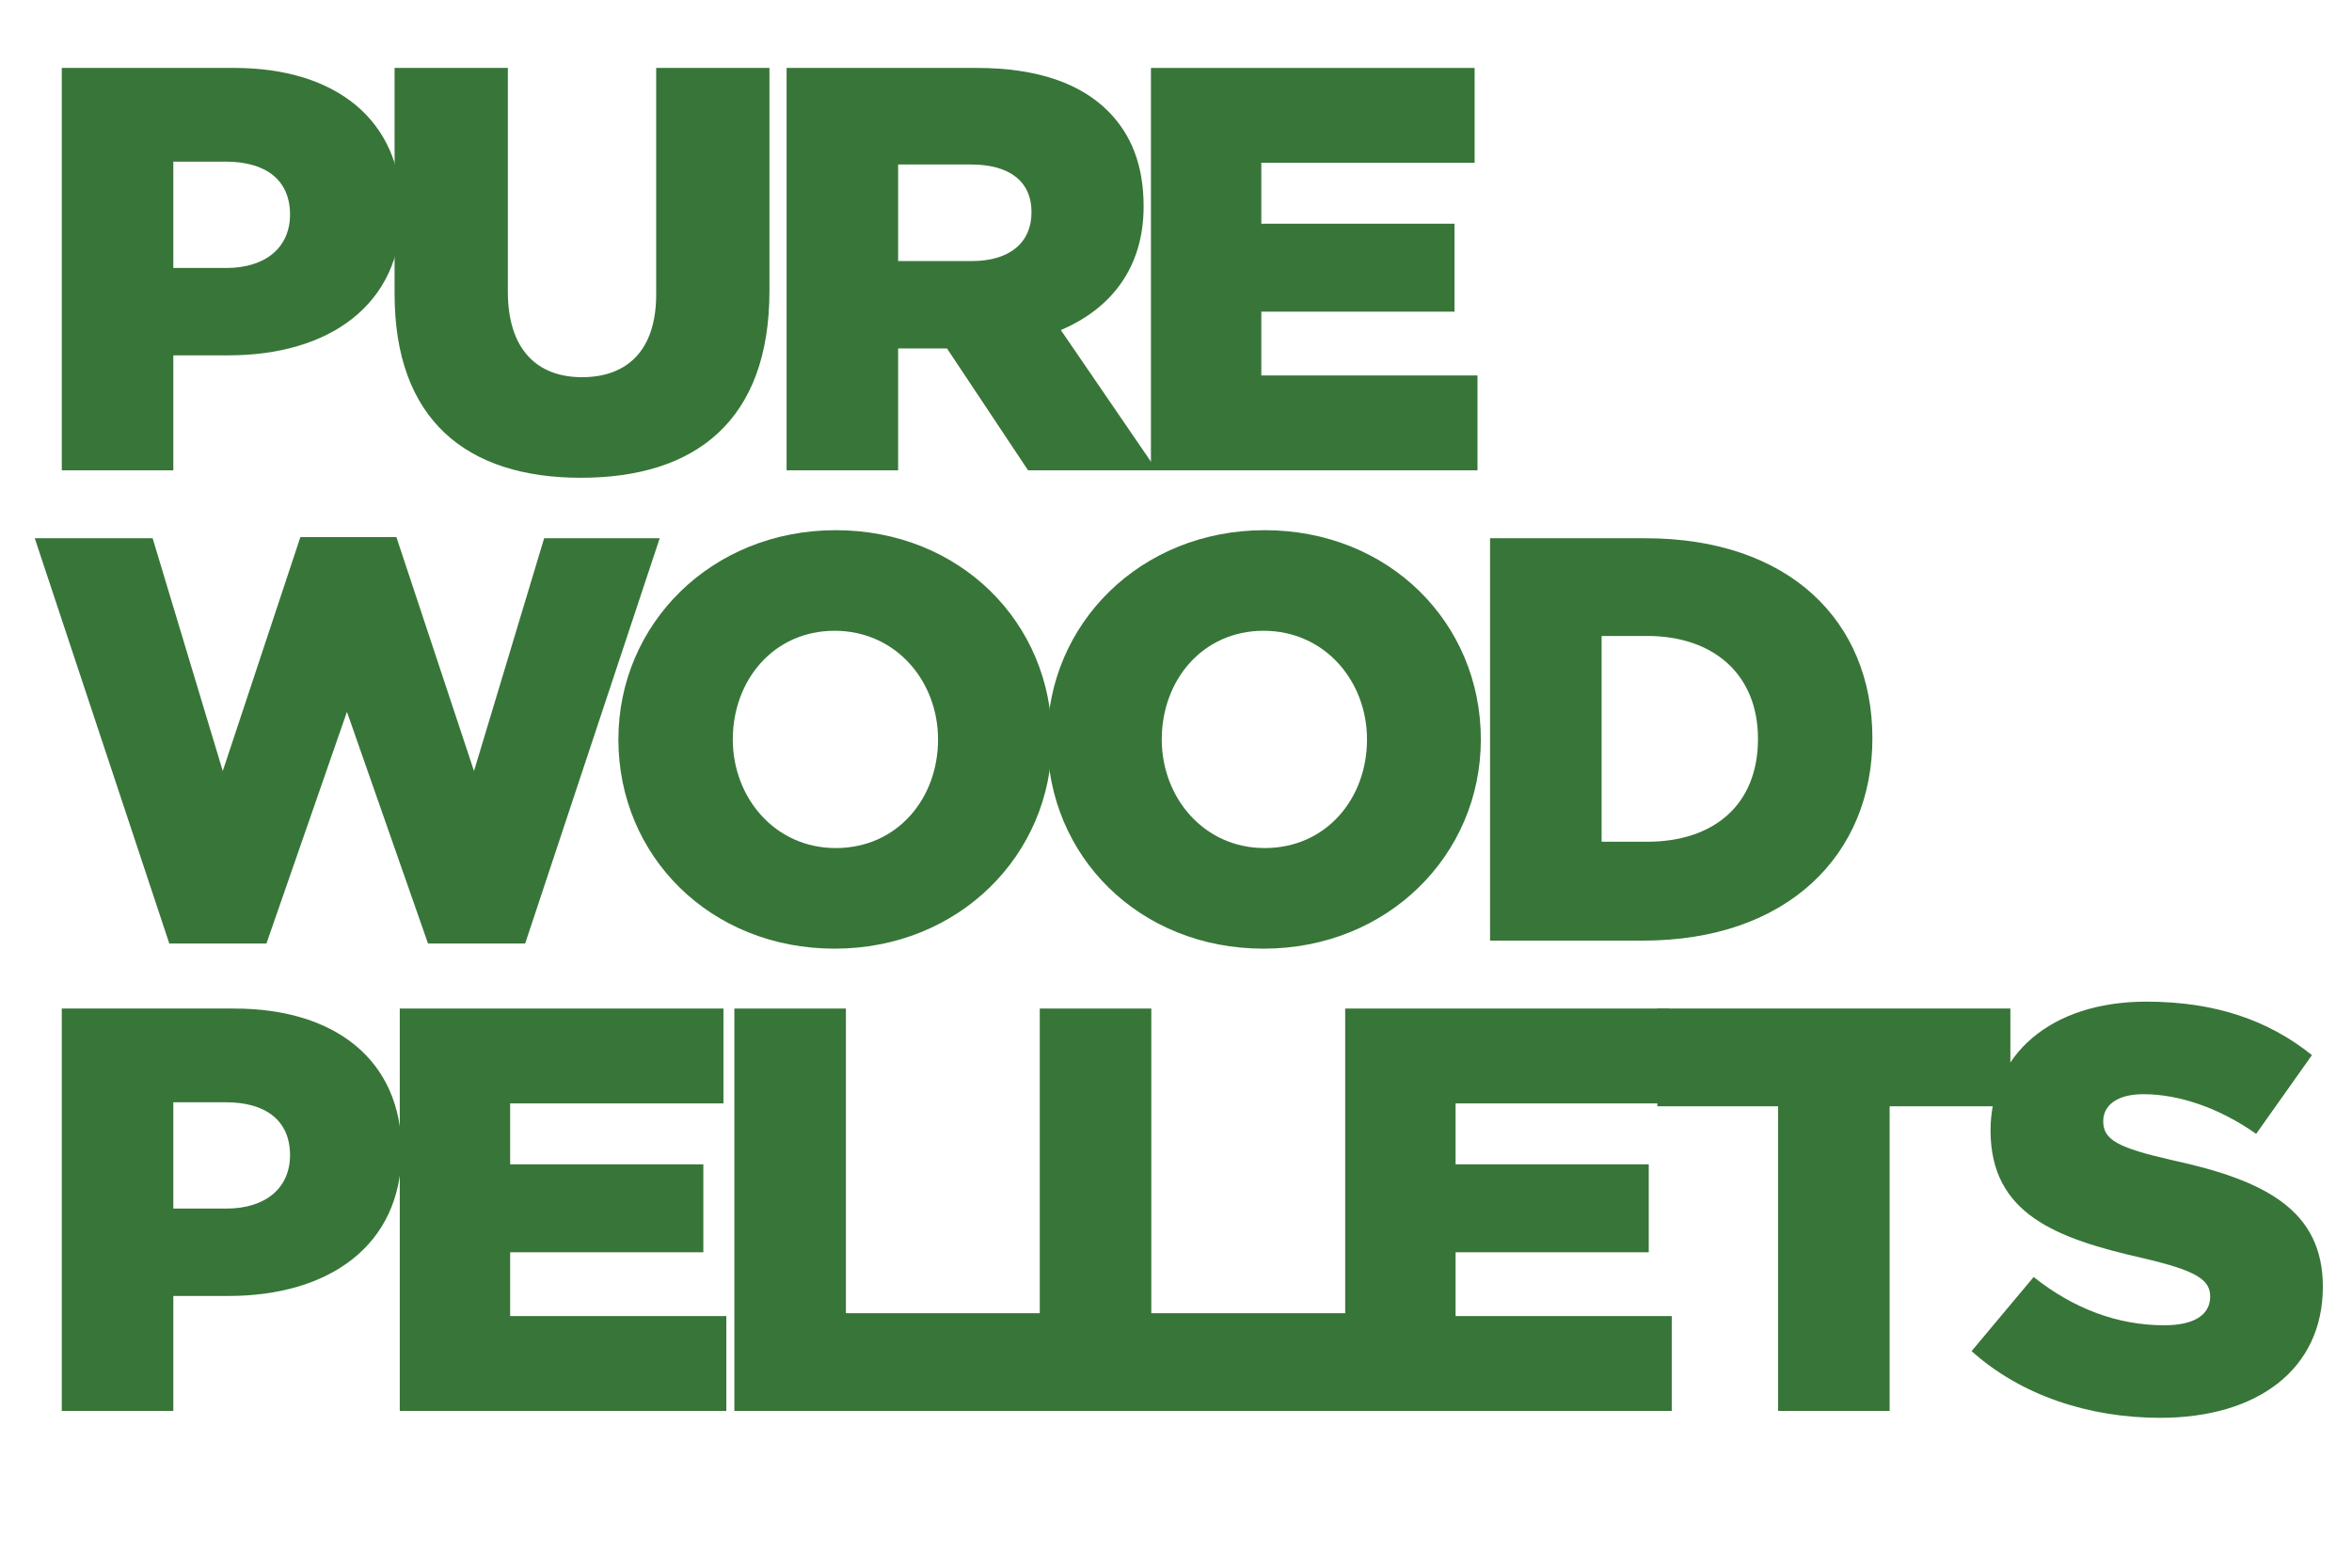
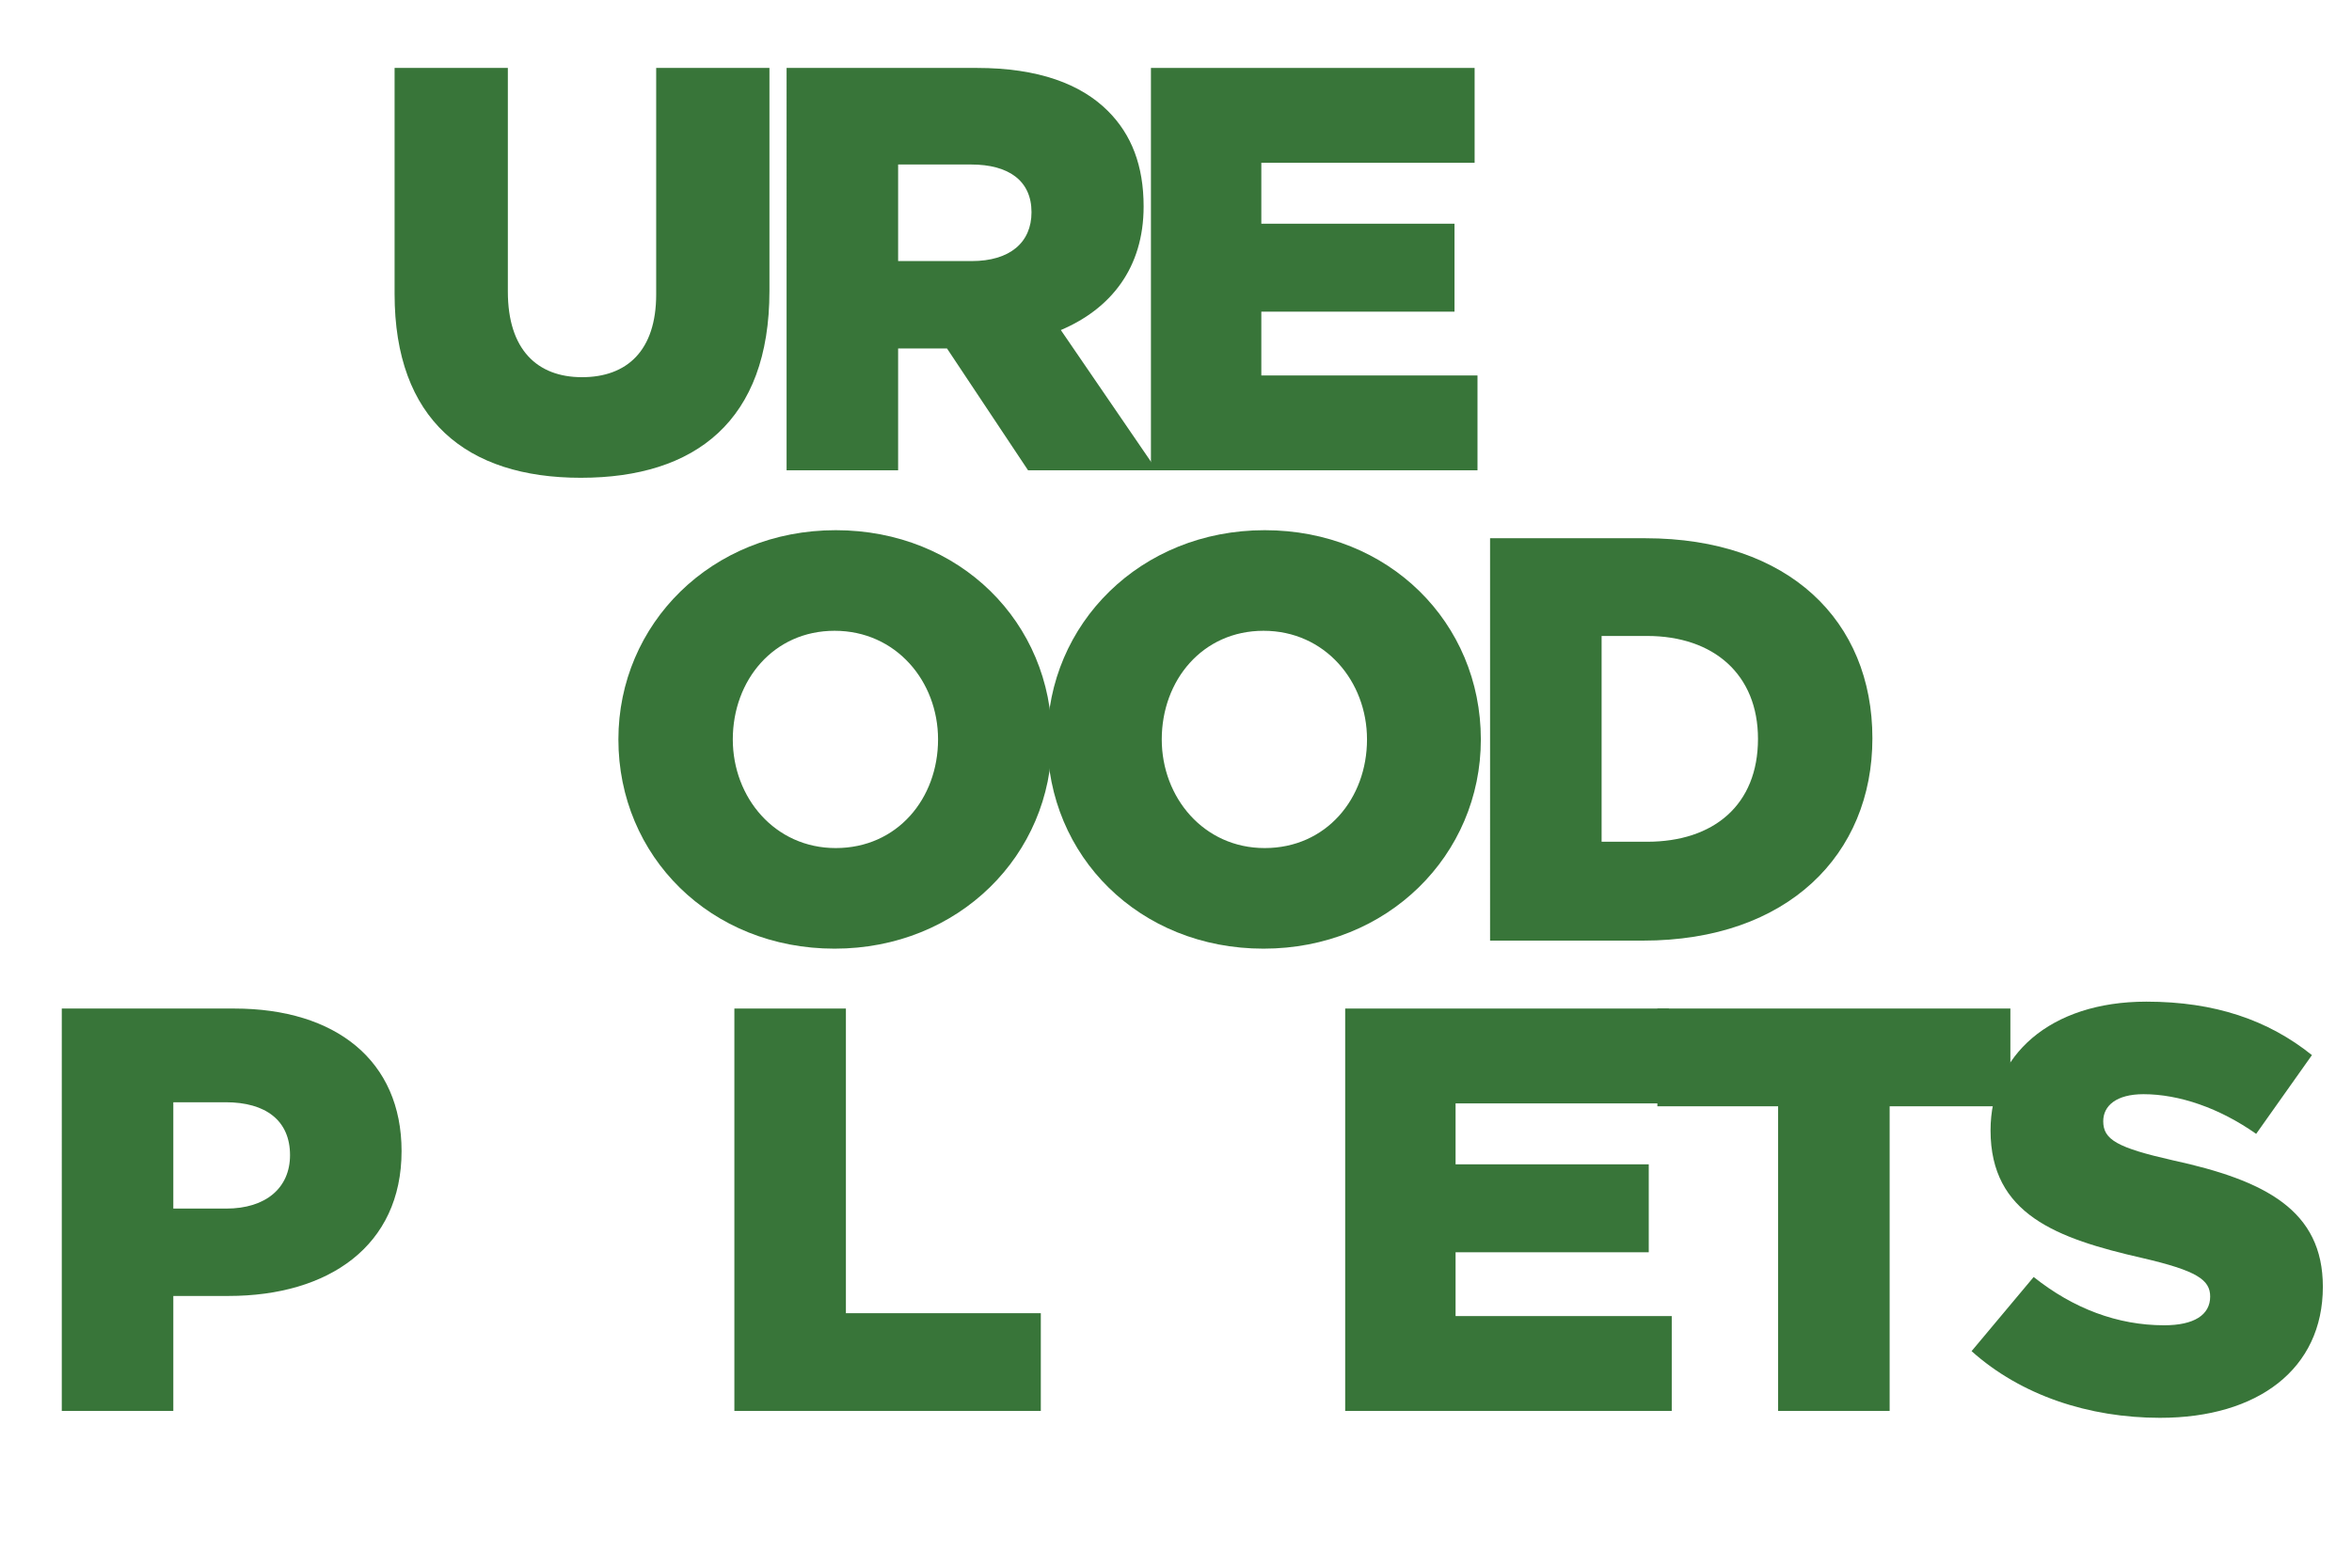
<svg xmlns="http://www.w3.org/2000/svg" fill="none" height="60" viewBox="0 0 90 60" width="90">
  <g fill="#387539">
-     <path d="m2.364 18h4.268v-4.4h2.112c3.828 0 6.622-1.914 6.622-5.544 0-3.454-2.508-5.456-6.402-5.456h-6.6zm4.268-7.744v-4.07h2.002c1.54 0 2.464.704 2.464 2.024 0 1.254-.924 2.046-2.442 2.046z" />
    <path d="m22.227 18.286c4.378 0 7.216-2.178 7.216-7.15v-8.536h-4.334v8.668c0 2.156-1.122 3.168-2.838 3.168s-2.838-1.056-2.838-3.278v-8.558h-4.334v8.646c0 4.818 2.75 7.04 7.128 7.04z" />
    <path d="m30.099 18h4.268v-4.664h1.87l3.102 4.664h4.928l-3.674-5.368c1.914-.814 3.168-2.376 3.168-4.73 0-1.562-.462-2.75-1.364-3.652-1.034-1.034-2.662-1.65-5.016-1.65h-7.282zm4.268-8.008v-3.696h2.794c1.43 0 2.31.616 2.31 1.826 0 1.166-.836 1.87-2.288 1.87z" />
    <path d="m44.041 18h12.496v-3.63h-8.272v-2.442h7.392v-3.366h-7.392v-2.332h8.162v-3.63h-12.386z" />
-     <path d="m6.478 36.11h3.718l3.08-8.866 3.102 8.866h3.718l5.148-15.51h-4.422l-2.684 8.91-2.97-8.954h-3.674l-2.97 8.954-2.684-8.91h-4.51z" />
    <path d="m31.935 36.308c4.752 0 8.316-3.586 8.316-8.008 0-4.466-3.52-8.008-8.272-8.008s-8.316 3.586-8.316 8.008c0 4.466 3.52 8.008 8.272 8.008zm.044-3.85c-2.332 0-3.938-1.936-3.938-4.158 0-2.266 1.562-4.158 3.894-4.158 2.354 0 3.96 1.936 3.96 4.158 0 2.266-1.562 4.158-3.916 4.158z" />
    <path d="m48.349 36.308c4.752 0 8.316-3.586 8.316-8.008 0-4.466-3.52-8.008-8.272-8.008s-8.316 3.586-8.316 8.008c0 4.466 3.52 8.008 8.272 8.008zm.044-3.85c-2.332 0-3.938-1.936-3.938-4.158 0-2.266 1.562-4.158 3.894-4.158 2.354 0 3.96 1.936 3.96 4.158 0 2.266-1.562 4.158-3.916 4.158z" />
    <path d="m57.018 36h5.852c5.544 0 8.778-3.3 8.778-7.744 0-4.488-3.19-7.656-8.69-7.656h-5.94zm4.268-3.784v-7.876h1.738c2.552 0 4.246 1.474 4.246 3.938 0 2.53-1.694 3.938-4.246 3.938z" />
    <path d="m2.364 54h4.268v-4.4h2.112c3.828 0 6.622-1.914 6.622-5.544 0-3.454-2.508-5.456-6.402-5.456h-6.6zm4.268-7.744v-4.07h2.002c1.54 0 2.464.704 2.464 2.024 0 1.254-.924 2.046-2.442 2.046z" />
-     <path d="m15.297 54h12.496v-3.63h-8.272v-2.442h7.392v-3.366h-7.392v-2.332h8.162v-3.63h-12.386z" />
    <path d="m28.101 54h11.726v-3.74h-7.458v-11.66h-4.268z" />
-     <path d="m39.787 54h11.726v-3.74h-7.458v-11.66h-4.268z" />
    <path d="m51.474 54h12.496v-3.63h-8.272v-2.442h7.392v-3.366h-7.392v-2.332h8.162v-3.63h-12.386z" />
    <path d="m68.04 54h4.268v-11.66h4.62v-3.74h-13.508v3.74h4.62z" />
    <path d="m82.659 54.264c3.74 0 6.226-1.87 6.226-5.016 0-2.926-2.2-4.07-5.742-4.84-2.134-.484-2.662-.792-2.662-1.496 0-.594.506-1.034 1.54-1.034 1.364 0 2.904.528 4.312 1.518l2.134-3.014c-1.672-1.342-3.718-2.046-6.336-2.046-3.696 0-5.962 2.068-5.962 4.928 0 3.212 2.53 4.136 5.808 4.884 2.09.484 2.596.836 2.596 1.474 0 .704-.616 1.1-1.76 1.1-1.782 0-3.476-.638-4.994-1.848l-2.376 2.838c1.892 1.694 4.488 2.552 7.216 2.552z" />
  </g>
</svg>